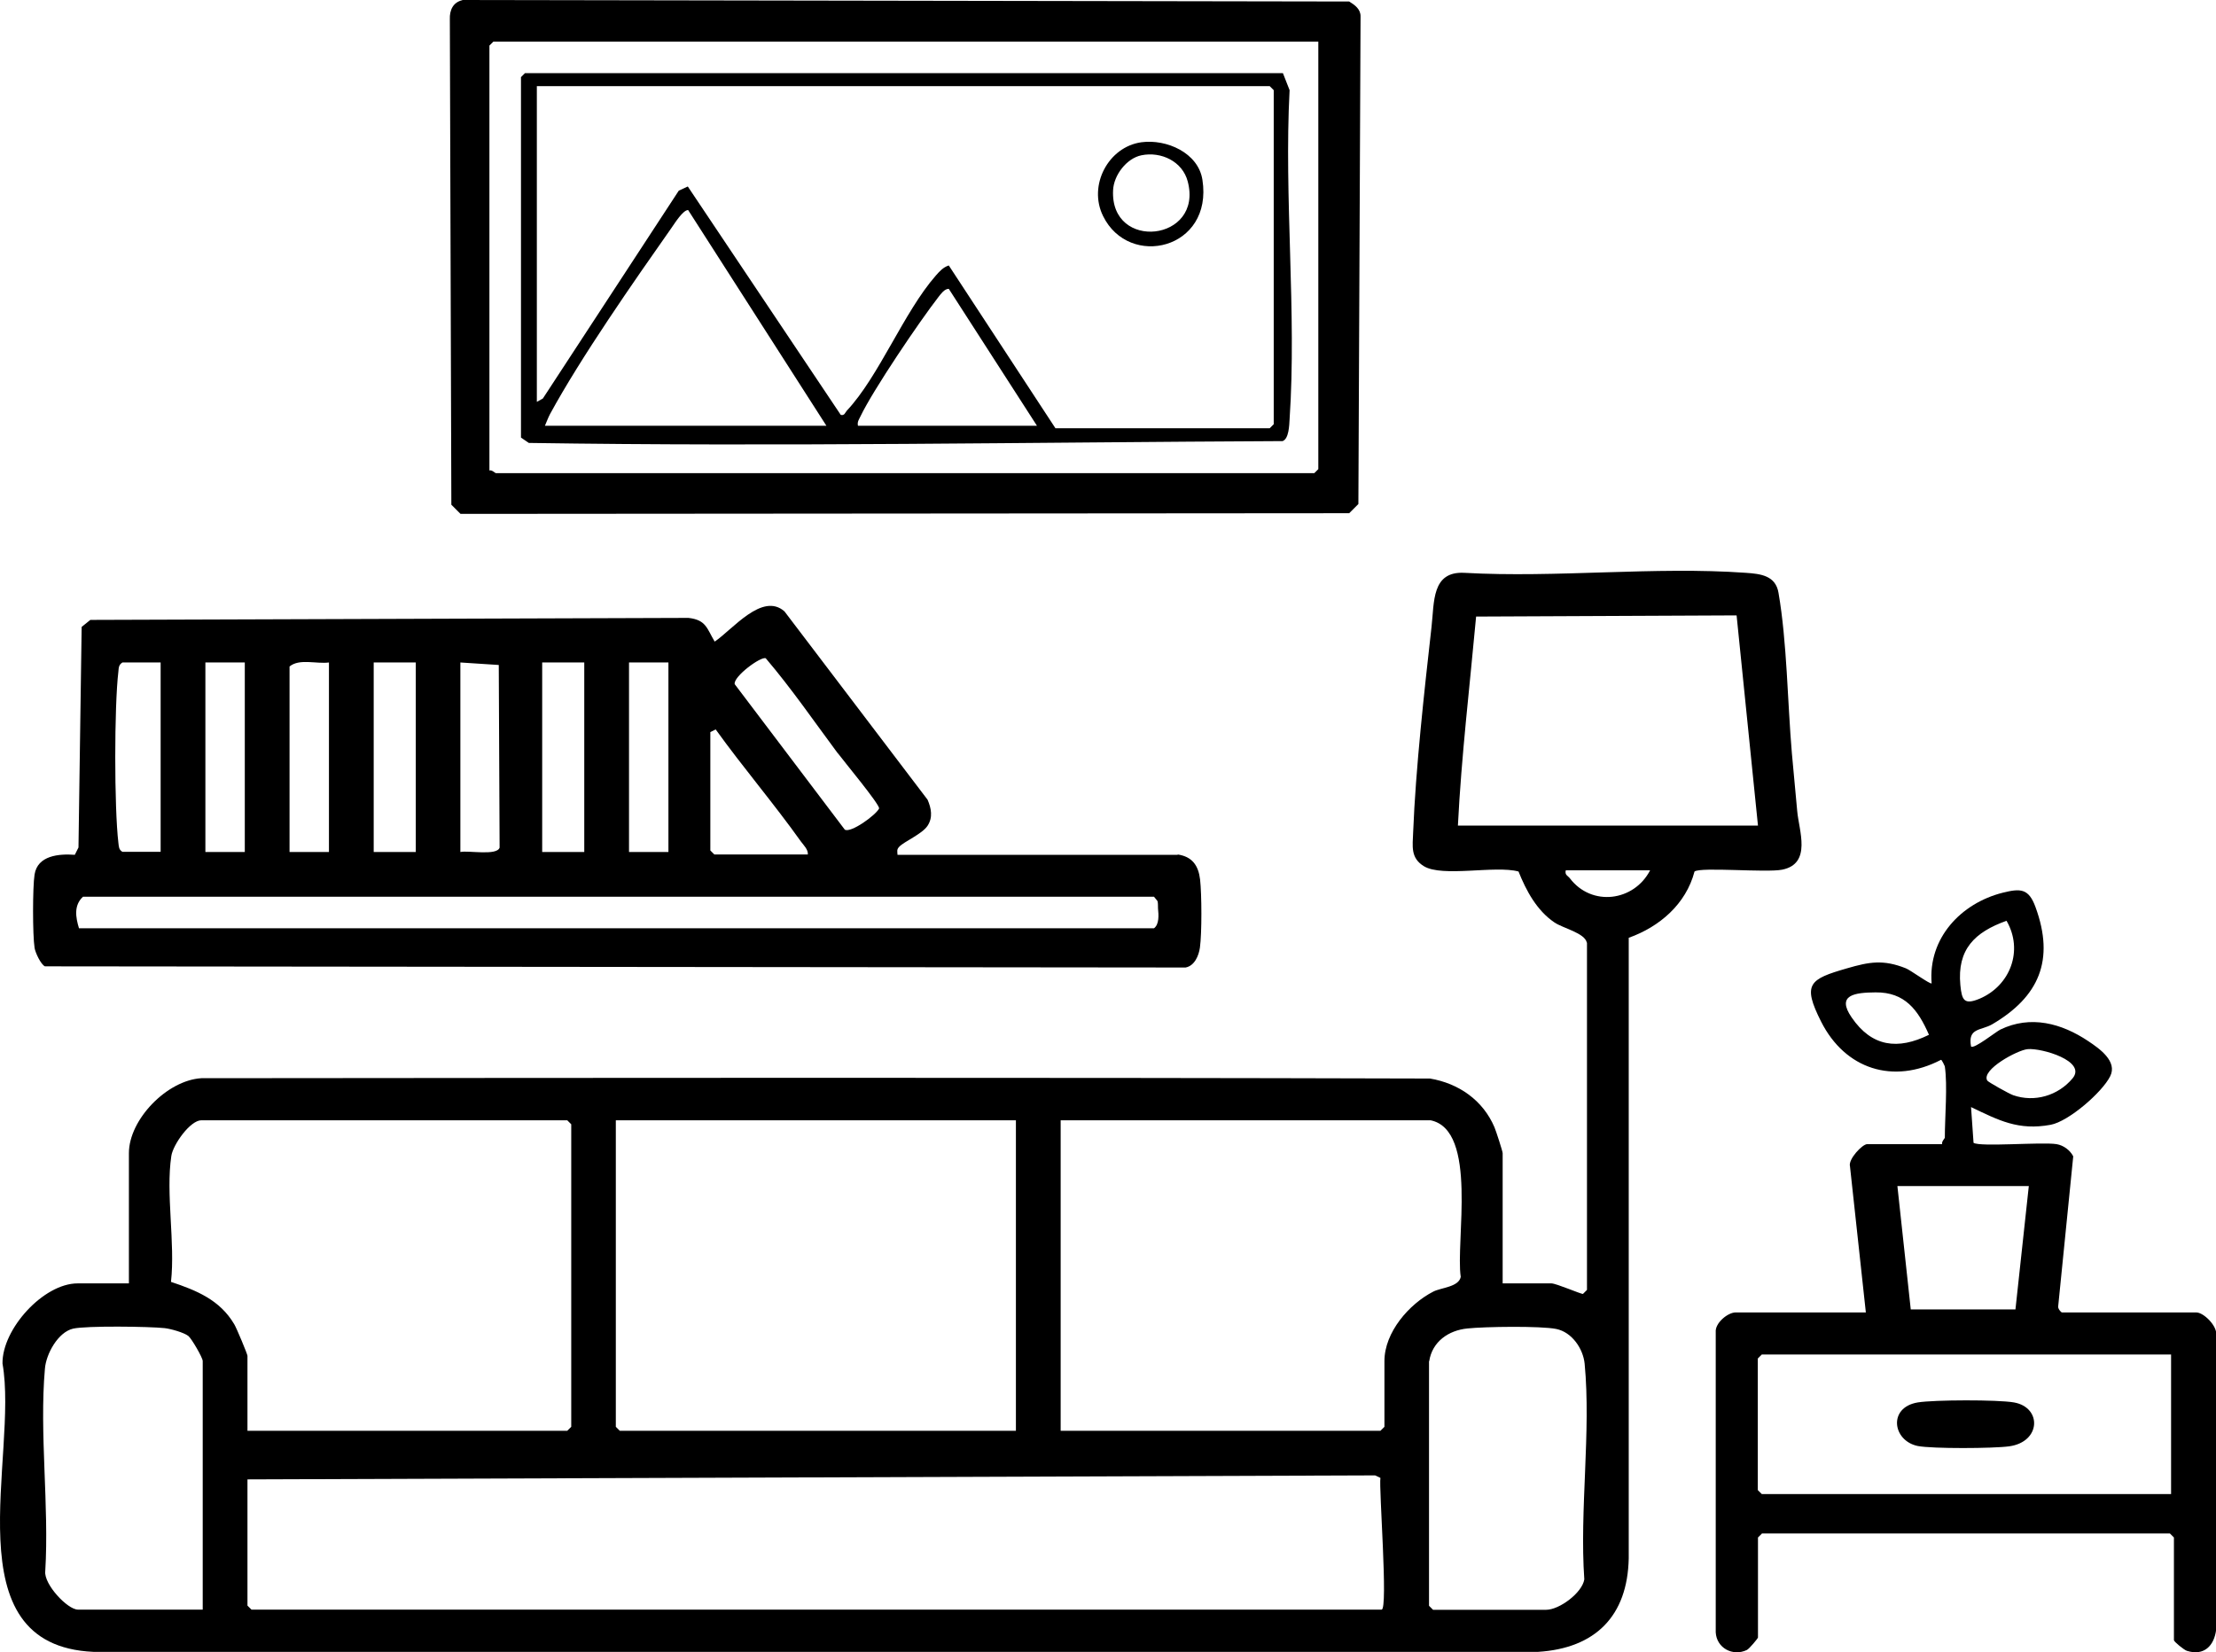
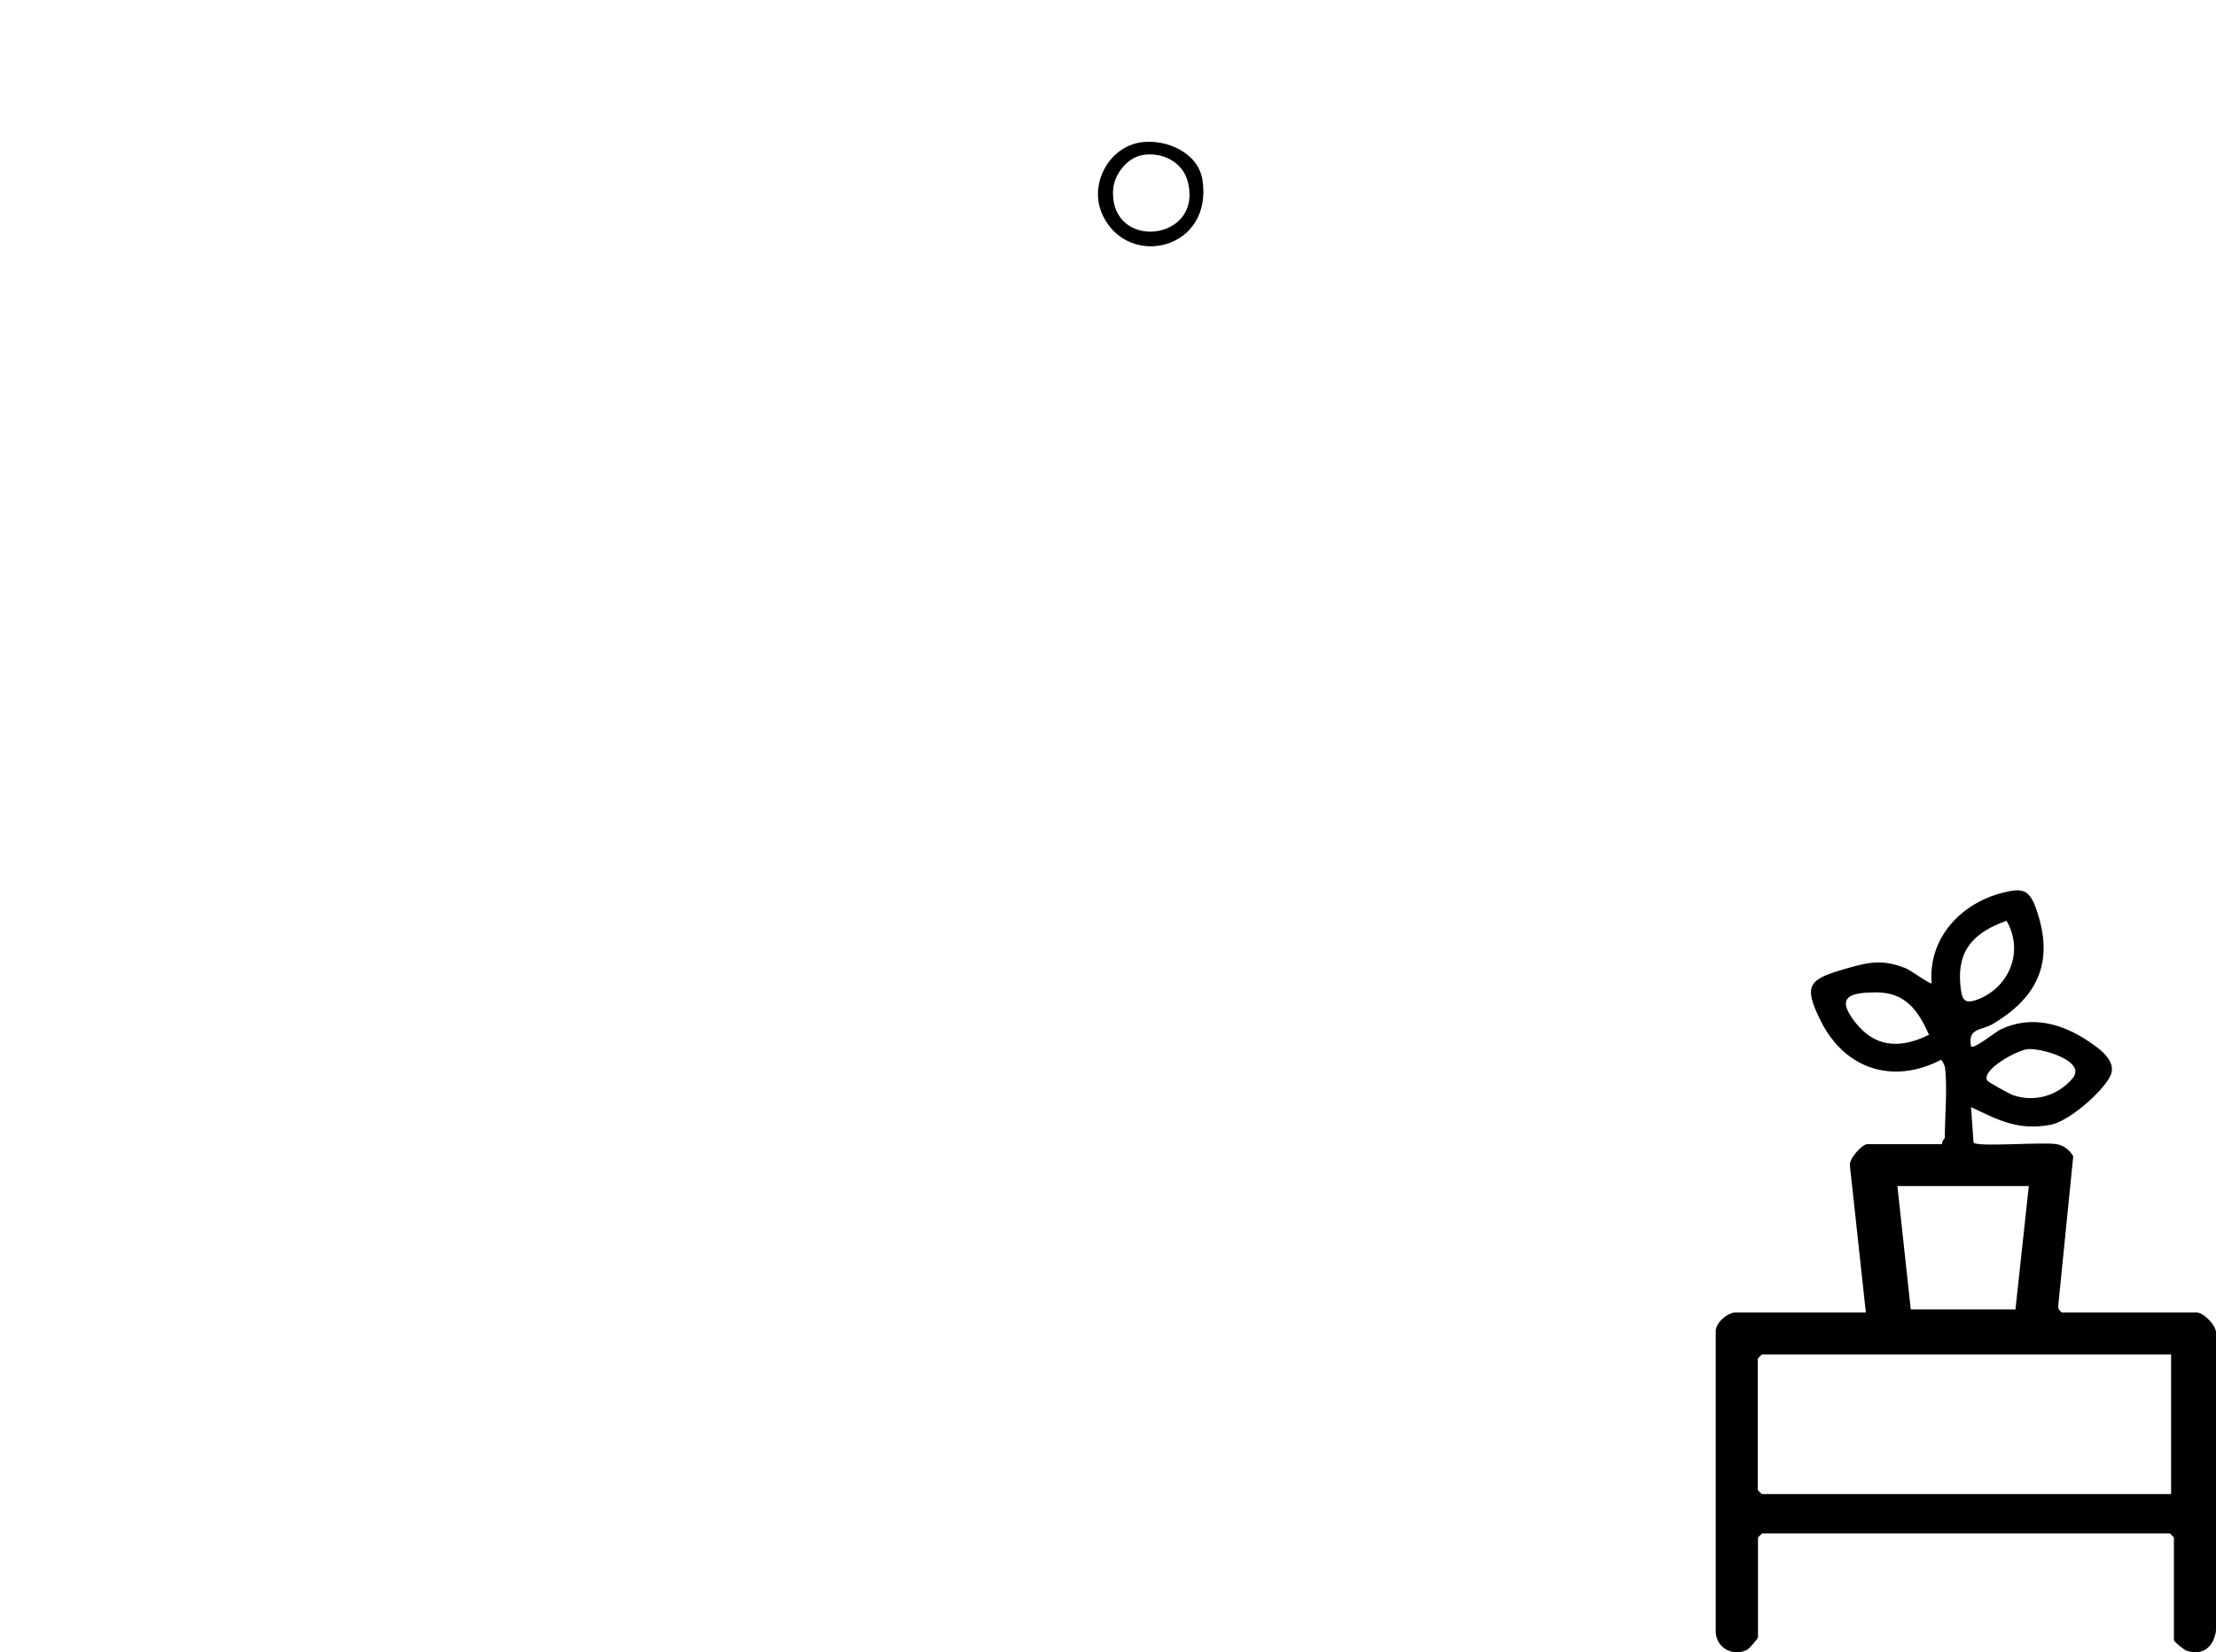
<svg xmlns="http://www.w3.org/2000/svg" id="Layer_1" data-name="Layer 1" viewBox="0 0 132.71 98.96">
-   <path d="M95.03,56.46c-.12-.58-1.43-.86-1.94-1.21-1.06-.72-1.69-1.9-2.15-3.05-1.39-.38-4.57.36-5.67-.32-.81-.5-.67-1.19-.64-2.04.15-3.81.67-8.47,1.1-12.29.17-1.49,0-3.34,1.96-3.24,5.51.31,11.42-.39,16.87,0,.87.06,1.78.16,1.95,1.2.51,2.94.54,6.57.8,9.6.1,1.16.22,2.31.32,3.47s.89,3.15-.9,3.51c-.94.19-4.87-.17-5.25.11-.51,1.95-2.09,3.31-3.94,3.97v37.17c-.07,3.46-2,5.38-5.42,5.6H5.59c-8.57-.39-4.46-11.73-5.44-17.27-.03-2.06,2.45-4.8,4.5-4.8h3.07v-7.8c0-2.02,2.29-4.37,4.34-4.49,24.55-.02,49.03-.05,73.58.02,1.72.29,3.17,1.3,3.86,2.92.09.21.49,1.44.49,1.55v7.8h2.92c.29,0,1.78.65,1.89.63l.24-.24v-20.8ZM87.31,49.45h17.97l-1.28-12.59-15.6.07c-.38,4.17-.88,8.34-1.09,12.52ZM98.81,52.13h-5.04c-.07.28.12.32.24.47,1.3,1.72,3.84,1.4,4.81-.47ZM14.82,85.7h19.15l.24-.24v-18.12l-.24-.24H12.06c-.67,0-1.7,1.46-1.8,2.14-.34,2.25.24,5.21-.02,7.54,1.53.51,2.93,1.08,3.79,2.54.14.23.79,1.79.79,1.89v4.49ZM60.83,67.1h-23.95v18.36l.24.24h23.72v-18.6ZM85.66,67.1h-22.14v18.6h19.15l.24-.24v-3.94c0-1.72,1.48-3.42,2.93-4.16.47-.24,1.52-.27,1.64-.88-.32-2.09,1.05-8.8-1.81-9.38ZM12.14,96.41v-14.89c0-.2-.67-1.35-.86-1.5-.27-.21-1.06-.43-1.42-.47-.93-.1-4.68-.15-5.48.03-.91.21-1.62,1.52-1.69,2.4-.34,3.86.26,8.22.02,12.13-.09.78,1.33,2.3,1.96,2.3h7.49ZM85.58,81.52v14.66l.24.24h6.78c.78,0,2.15-1.01,2.28-1.82-.29-4.14.41-8.85.02-12.92-.09-.9-.76-1.89-1.7-2.08s-4.29-.14-5.32-.03c-1.12.11-2.11.78-2.29,1.97ZM82.74,96.41c.4,0-.17-7.3-.07-7.89l-.32-.15-67.53.24v7.56l.24.24h67.69Z" />
-   <path d="M70.53,51.18c.87.13,1.24.66,1.34,1.5.1.9.11,3.2-.01,4.08-.07.48-.32,1.09-.86,1.19l-68.31-.07c-.25-.12-.58-.83-.62-1.11-.12-.76-.12-3.64,0-4.39.18-1.14,1.45-1.25,2.41-1.18l.22-.44.19-13.21.52-.42,35.82-.12c1.06.12,1.1.63,1.57,1.42,1.07-.72,2.85-2.98,4.18-1.81l8.57,11.28c.22.51.33,1.06,0,1.56s-1.4.94-1.7,1.26c-.16.17-.11.27-.1.48h16.78ZM50.18,45.13c-1.42-1.91-2.77-3.88-4.32-5.7-.28-.14-1.96,1.1-1.86,1.55l6.59,8.71c.35.23,1.87-.87,2.06-1.27,0-.28-2.12-2.83-2.47-3.3ZM9.62,39.68h-2.29c-.22.14-.22.31-.24.54-.25,2.09-.25,8.17,0,10.26.03.23.02.41.24.54h2.29v-11.35ZM14.66,39.68h-2.36v11.35h2.36v-11.35ZM19.7,39.68c-.75.1-1.77-.25-2.36.24v11.11h2.36v-11.35ZM24.9,39.68h-2.52v11.35h2.52v-11.35ZM27.58,51.03c.48-.1,2.18.24,2.34-.26l-.05-10.94-2.3-.15v11.35ZM34.99,39.68h-2.52v11.35h2.52v-11.35ZM40.03,39.68h-2.36v11.35h2.36v-11.35ZM48.38,51.18c.02-.3-.24-.54-.41-.77-1.63-2.29-3.47-4.44-5.11-6.72l-.32.16v7.09l.24.24h5.59ZM4.73,55.6h64.38c.32-.24.28-.8.24-1.19-.01-.15.01-.3-.03-.44l-.21-.26H4.97c-.56.52-.44,1.23-.24,1.89Z" />
-   <path d="M27.69,0l53.11.09c.34.21.69.46.68.9l-.13,29.2-.55.55-53.22.04-.55-.55-.09-29.08c-.02-.54.19-1.01.75-1.14ZM78.96,2.49H29.55l-.24.24v25.45c.15-.05.34.16.39.16h49.01l.24-.24V2.49Z" />
  <path d="M116.47,63.87s-.18-.41-.23-.39c-2.87,1.49-5.74.56-7.18-2.29-1.14-2.26-.7-2.54,1.55-3.19,1.34-.39,2.18-.54,3.53,0,.26.1,1.47.98,1.54.9-.22-2.7,1.75-4.8,4.26-5.43,1.05-.26,1.55-.27,1.96.86,1.17,3.19.2,5.38-2.59,7.02-.67.39-1.48.2-1.27,1.33.16.18,1.49-.88,1.75-1.01,1.82-.88,3.67-.38,5.27.69.66.44,1.77,1.21,1.31,2.11-.49.97-2.49,2.7-3.56,2.9-1.94.36-3.12-.27-4.77-1.06l.15,2.14c.38.26,4.09-.06,4.97.08.42.07.81.36,1,.73l-.9,8.97c-.04.13.16.38.23.38h8.04c.44,0,1.26.81,1.19,1.34v17.66c-.12.97-.73,1.59-1.75,1.27-.17-.05-.78-.55-.78-.64v-6.15l-.24-.24h-24.43l-.24.24v5.99c0,.05-.52.68-.67.75-.84.4-1.81-.12-1.86-1.06v-17.98c-.05-.55.73-1.18,1.19-1.18h7.8l-.95-8.75c-.12-.42.74-1.33,1.03-1.33h4.49c-.05-.15.16-.34.16-.39,0-1.24.17-3.12,0-4.26ZM120.17,55.15c-1.91.68-2.97,1.71-2.77,3.85.09.92.23,1.2,1.15.82,1.84-.78,2.64-2.89,1.62-4.66ZM112.32,59.44c-1.25.01-2.36.15-1.43,1.5,1.21,1.77,2.77,1.96,4.63,1.04-.65-1.49-1.44-2.56-3.2-2.54ZM119.01,64.72c.05.09,1.34.81,1.56.88,1.27.44,2.68.03,3.55-1.01s-1.87-1.83-2.69-1.75c-.6.05-2.79,1.23-2.42,1.88ZM121.51,71.04h-7.88l.8,7.39h6.27s.8-7.39.8-7.39ZM130.02,81.13h-24.51l-.24.24v7.88l.24.24h24.51v-8.35Z" />
-   <path d="M31.44,4.38h45.39l.4,1.02c-.34,6.45.43,13.32,0,19.71-.02.35-.04,1.18-.42,1.31-15.04.07-30.09.34-45.14.11l-.47-.32V4.62l.24-.24ZM63.2,25.65h12.84l.24-.24V5.4l-.24-.24h-43.89v18.91l.36-.2,8.14-12.45.54-.25,9.16,13.68c.23.06.26-.14.37-.26,1.91-2.03,3.41-5.9,5.32-8.08.23-.26.44-.5.78-.61l6.38,9.74ZM32.63,25.5h16.86l-8.28-12.92c-.31,0-.8.79-.99,1.06-2.27,3.23-5.43,7.76-7.28,11.16-.12.23-.21.48-.31.71ZM51.38,25.5h10.72l-5.28-8.2c-.26,0-.47.3-.62.49-1.14,1.47-3.91,5.56-4.67,7.15-.09.19-.2.32-.15.56Z" />
-   <path d="M114.85,84c.98-.16,4.79-.17,5.76,0,1.69.3,1.62,2.37-.29,2.63-.94.13-4.6.15-5.47-.02-1.51-.31-1.8-2.31,0-2.61Z" />
  <path d="M68.36,8.52c1.5-.2,3.4.63,3.65,2.25.65,4.17-4.39,5.35-5.95,2.17-.91-1.84.32-4.15,2.3-4.42ZM68.36,9.3c-.89.18-1.66,1.19-1.7,2.09-.19,3.68,5.42,3.08,4.47-.52-.31-1.2-1.59-1.81-2.77-1.57Z" />
</svg>